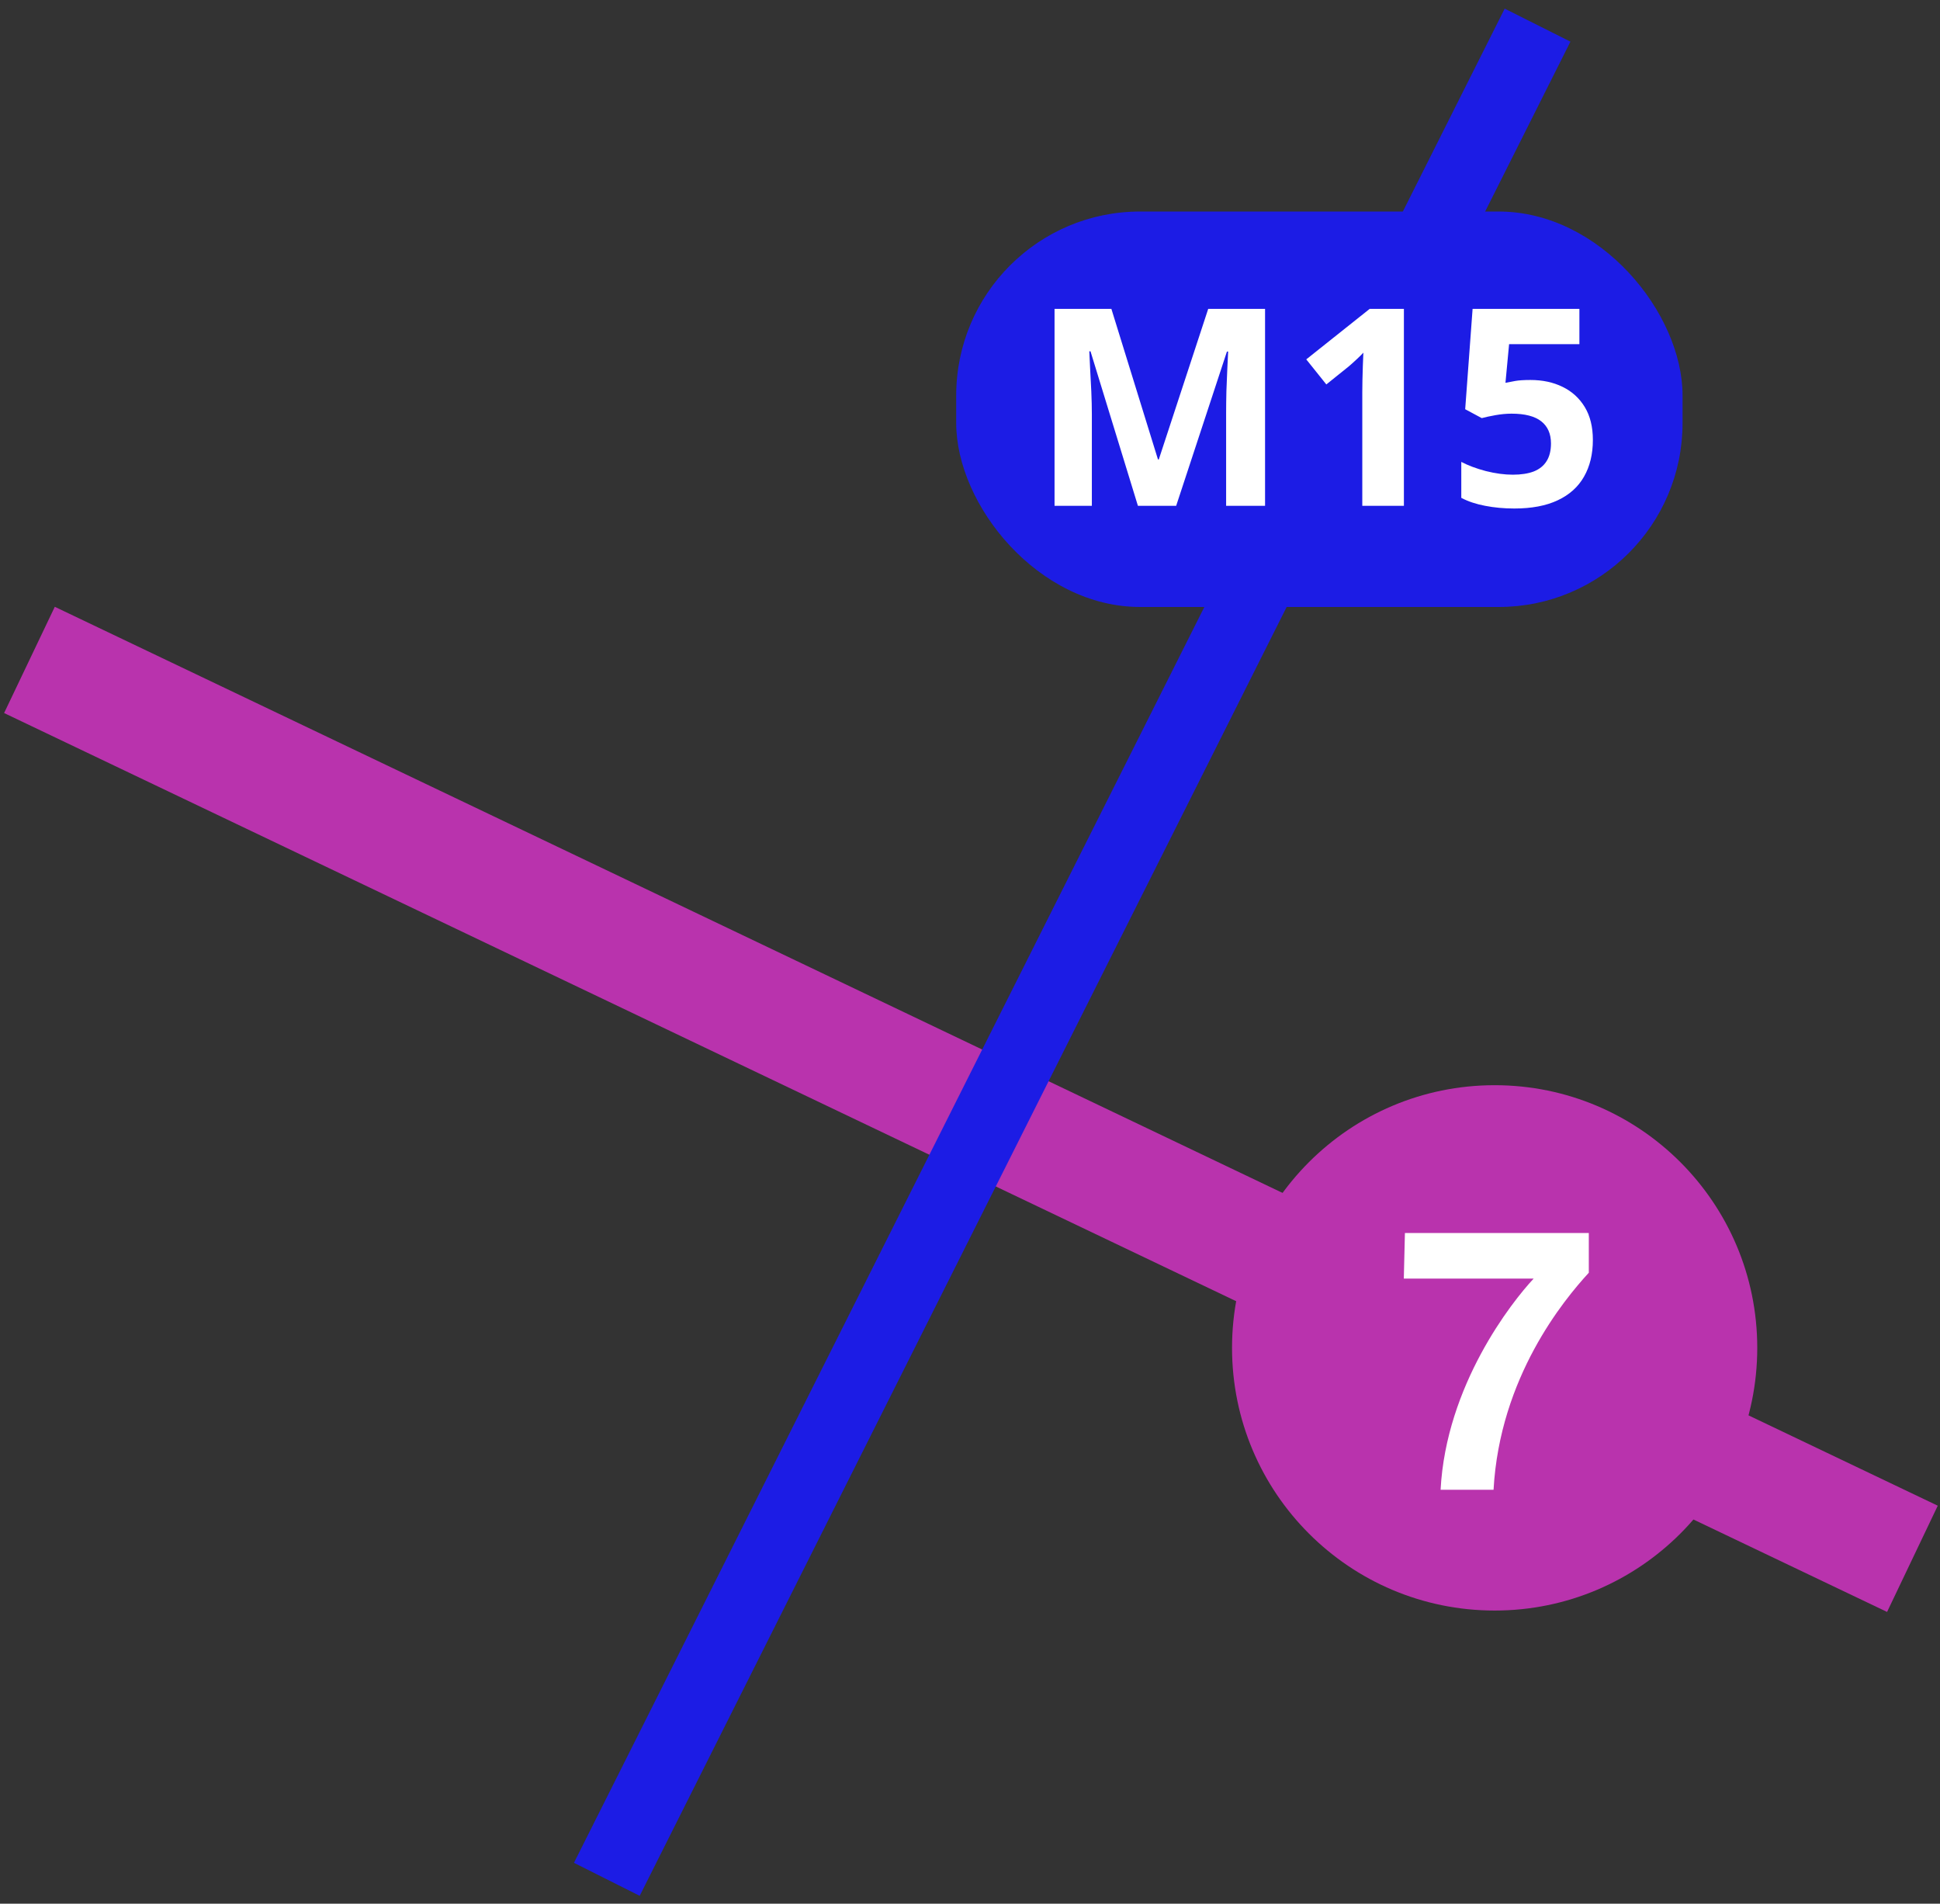
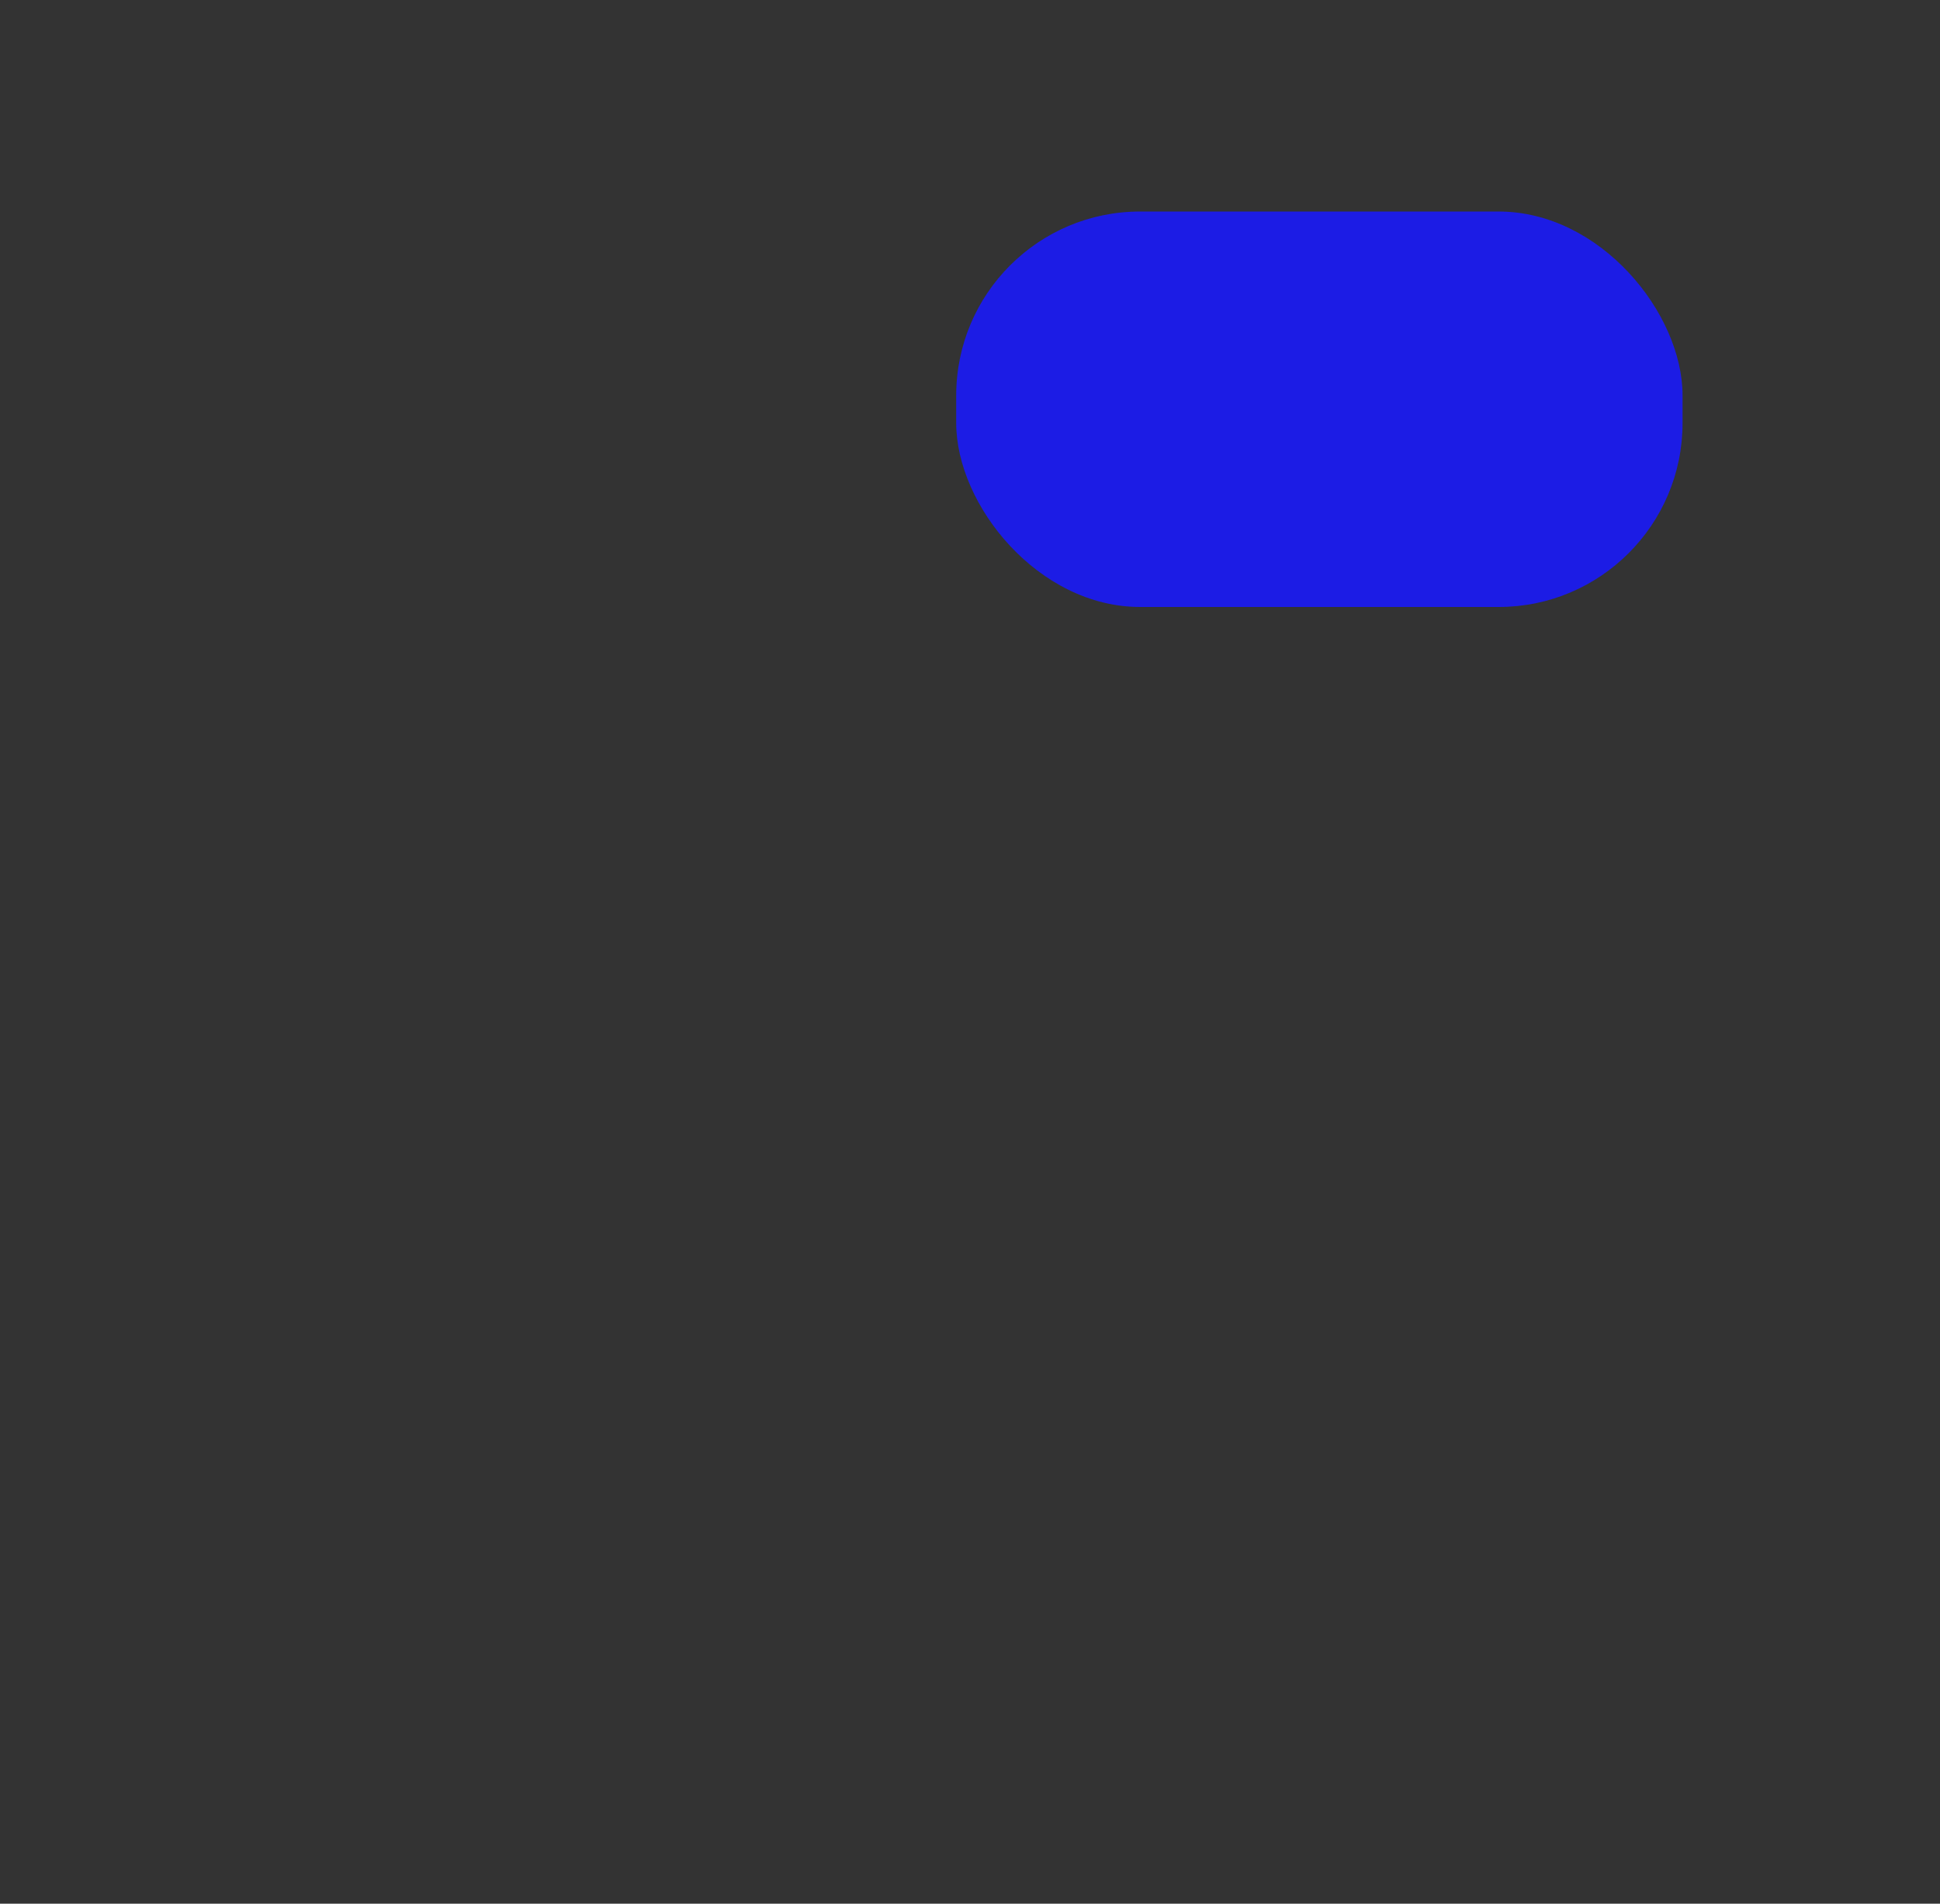
<svg xmlns="http://www.w3.org/2000/svg" width="211" height="207" viewBox="0 0 211 207" fill="none">
  <rect x="0" y="0" width="211" height="207" fill="#333333" stroke="none" />
-   <path d="M208 169.5L3.203 71.757" stroke="#B933AD" stroke-width="12.8" />
-   <path d="M167.229 2.734L66 204.35" stroke="#1C1CE5" stroke-width="8" />
-   <path d="M162.562 175.124C178.337 175.124 191.124 162.337 191.124 146.562C191.124 130.788 178.337 118 162.562 118C146.788 118 134 130.788 134 146.562C134 162.337 146.788 175.124 162.562 175.124Z" fill="#B933AD" />
-   <path d="M172.803 138.392C170.083 141.352 163.123 149.752 162.443 161.992H156.683C157.284 150.633 164.404 141.593 166.803 139.032H152.683L152.803 134.072H172.803V138.392Z" fill="white" />
  <rect x="104" y="23" width="79" height="43" rx="20" fill="#1C1CE5" />
-   <path d="M123.763 55L118.606 38.198H118.475C118.494 38.599 118.523 39.204 118.562 40.015C118.611 40.815 118.655 41.67 118.694 42.578C118.733 43.486 118.753 44.307 118.753 45.039V55H114.695V33.584H120.877L125.945 49.961H126.033L131.409 33.584H137.591V55H133.357V44.863C133.357 44.19 133.367 43.413 133.387 42.534C133.416 41.655 133.45 40.82 133.489 40.029C133.528 39.228 133.558 38.628 133.577 38.227H133.445L127.923 55H123.763ZM152.693 55H148.167V42.607C148.167 42.266 148.172 41.846 148.182 41.348C148.191 40.84 148.206 40.322 148.226 39.795C148.245 39.258 148.265 38.774 148.284 38.345C148.177 38.472 147.957 38.691 147.625 39.004C147.303 39.307 147 39.58 146.717 39.824L144.256 41.802L142.073 39.077L148.973 33.584H152.693V55ZM166.463 41.318C167.771 41.318 168.934 41.567 169.949 42.065C170.975 42.563 171.78 43.296 172.366 44.263C172.952 45.23 173.245 46.421 173.245 47.837C173.245 49.38 172.923 50.713 172.278 51.836C171.644 52.949 170.691 53.804 169.422 54.399C168.162 54.995 166.59 55.293 164.705 55.293C163.582 55.293 162.522 55.195 161.526 55C160.54 54.815 159.676 54.526 158.934 54.136V50.225C159.676 50.615 160.564 50.947 161.6 51.221C162.645 51.484 163.626 51.616 164.544 51.616C165.442 51.616 166.199 51.499 166.814 51.265C167.43 51.02 167.894 50.649 168.206 50.151C168.528 49.644 168.689 48.999 168.689 48.218C168.689 47.173 168.338 46.372 167.635 45.815C166.932 45.259 165.853 44.98 164.397 44.98C163.841 44.98 163.26 45.034 162.654 45.142C162.059 45.249 161.561 45.356 161.16 45.464L159.358 44.497L160.164 33.584H171.78V37.422H164.134L163.738 41.626C164.07 41.558 164.432 41.489 164.822 41.421C165.213 41.352 165.76 41.318 166.463 41.318Z" fill="white" />
</svg>